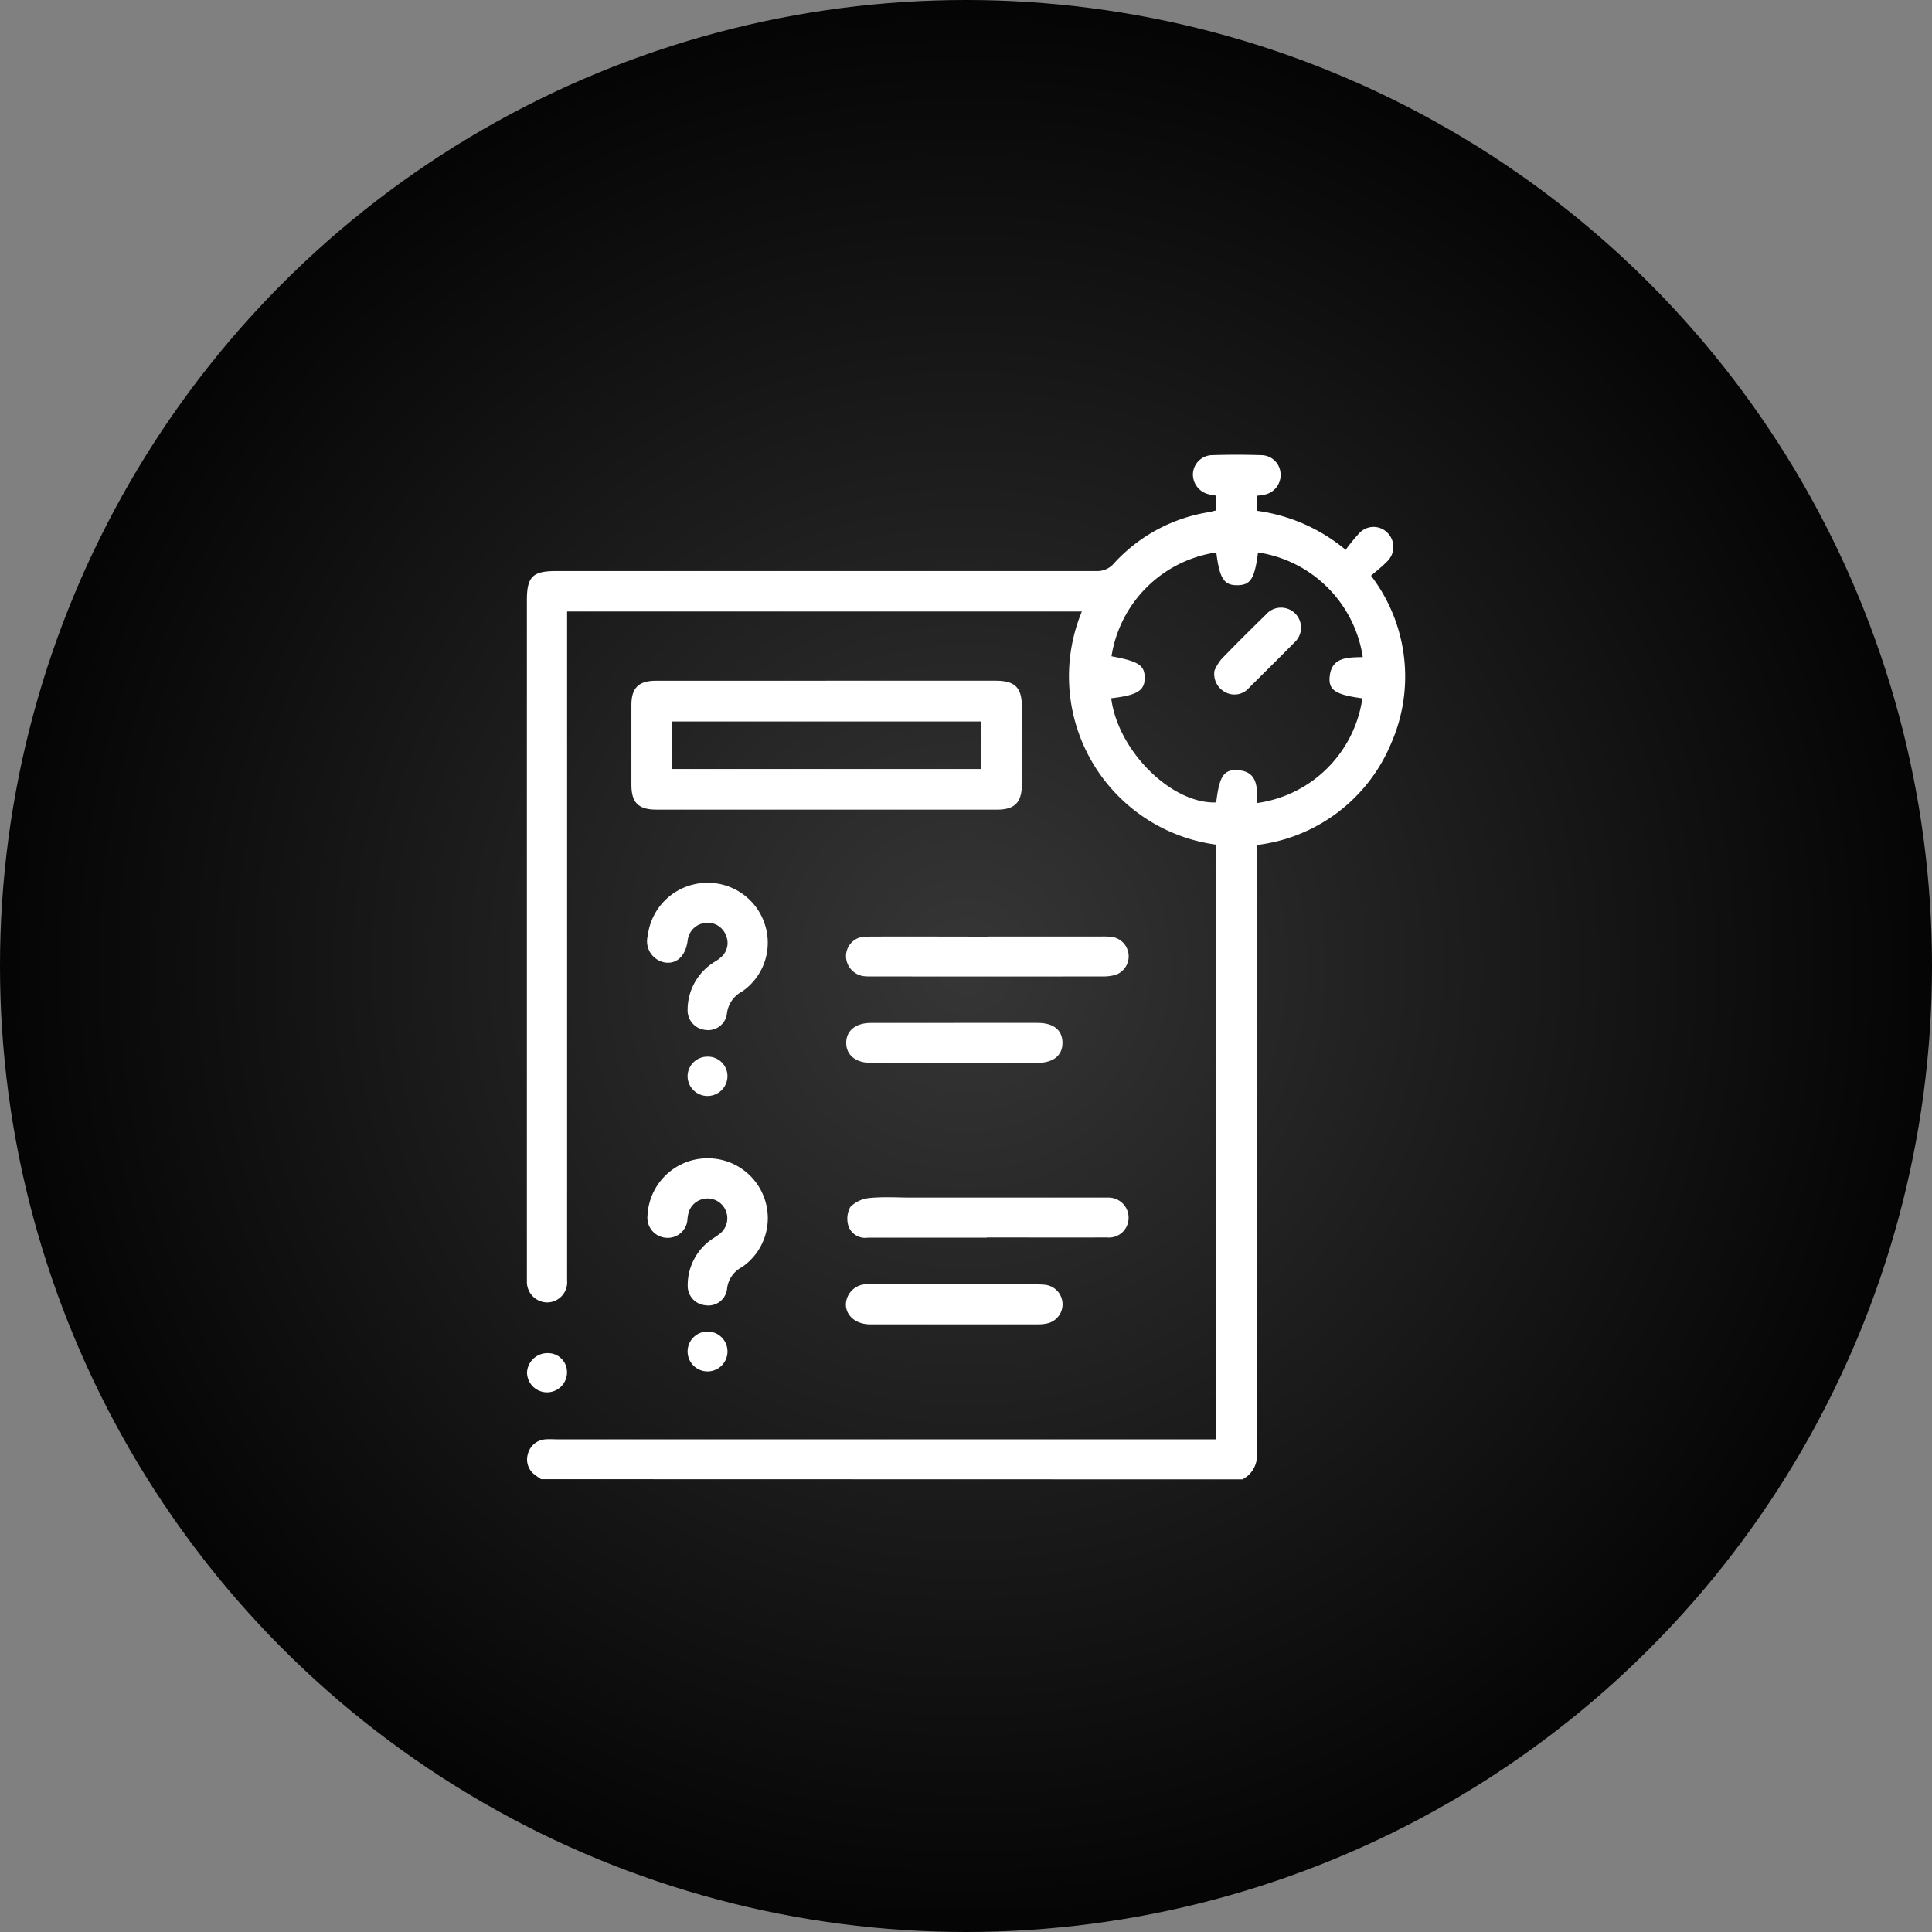
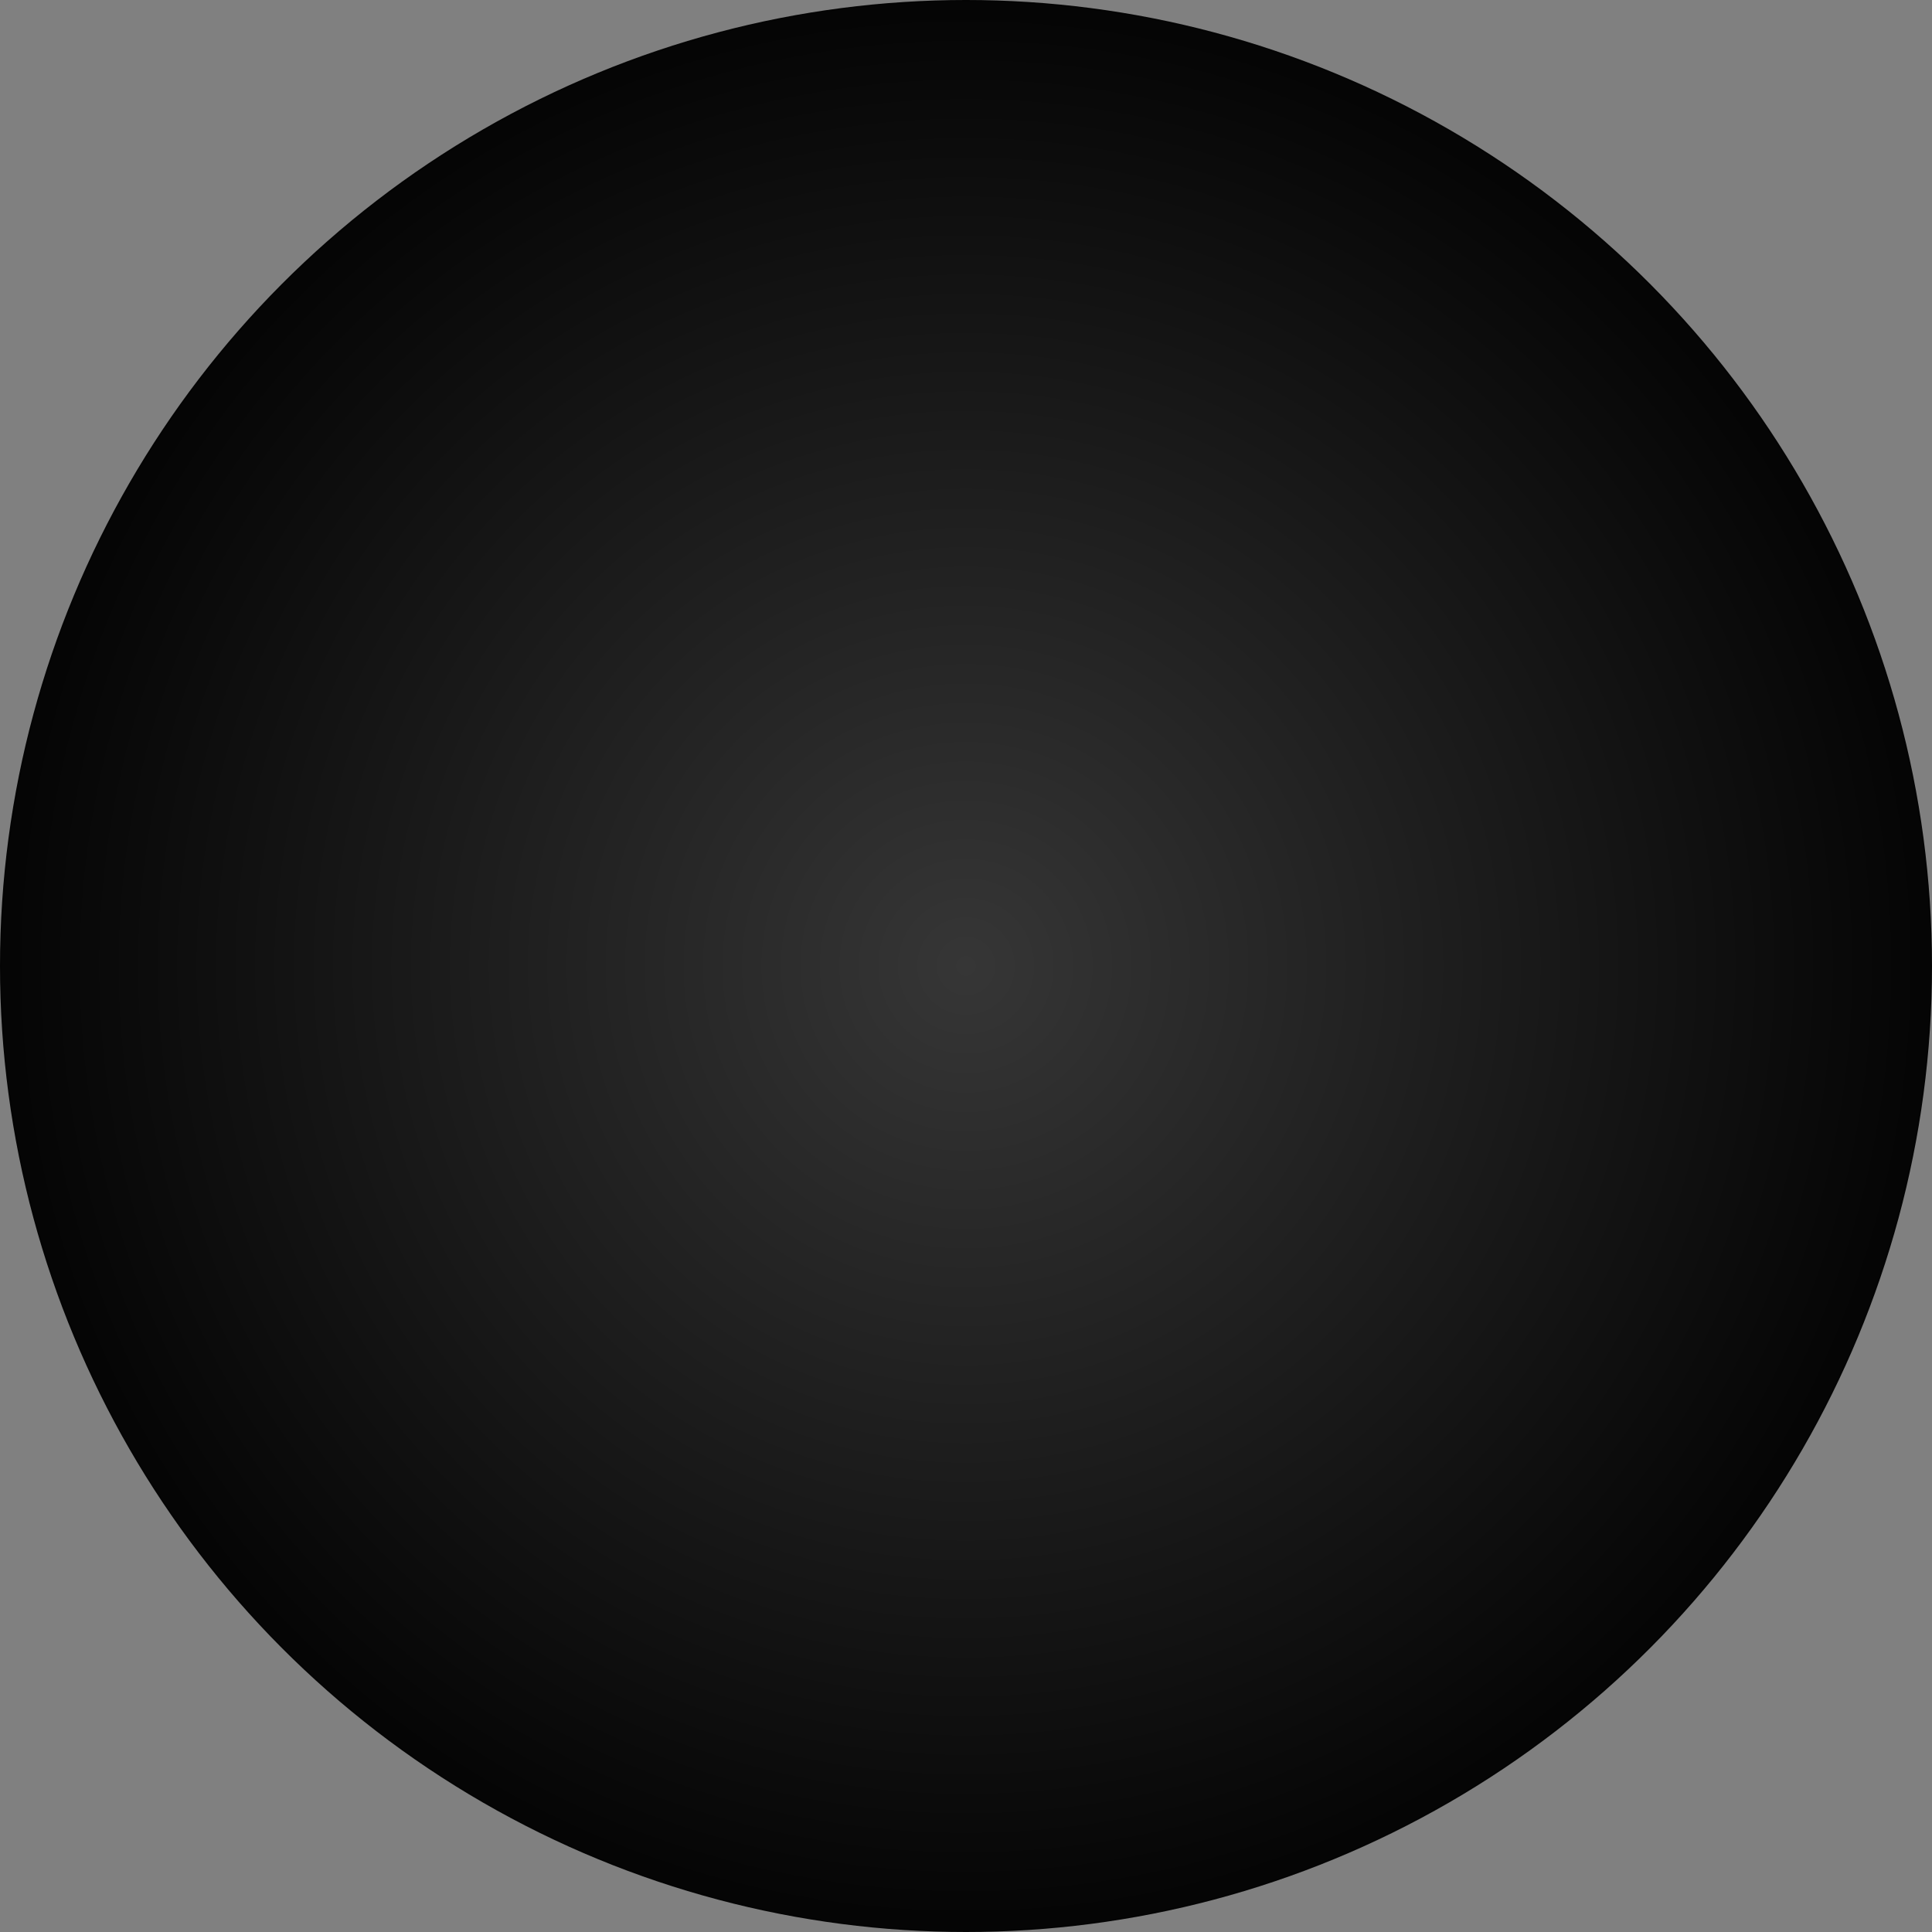
<svg xmlns="http://www.w3.org/2000/svg" width="64" height="64" viewBox="0 0 64 64">
  <rect x="0" y="0" width="64" height="64" fill="#808080" stroke="none" />
  <defs>
    <radialGradient id="a" cx="0.5" cy="0.5" r="0.5" gradientUnits="objectBoundingBox">
      <stop offset="0" stop-color="#363636" />
      <stop offset="1" stop-color="#040404" />
    </radialGradient>
    <clipPath id="b">
-       <rect width="34" height="34" fill="#fff" />
-     </clipPath>
+       </clipPath>
  </defs>
  <g transform="translate(-575 -2602)">
    <circle cx="32" cy="32" r="32" transform="translate(575 2602)" fill="url(#a)" />
    <g transform="translate(590 2617)" clip-path="url(#b)">
      <path d="M28.213,34.579c-.062-.043-.127-.084-.186-.131a.626.626,0,0,1-.251-.7.64.64,0,0,1,.6-.489c.121-.011.243,0,.365,0H50.58V13.56a5.625,5.625,0,0,1-4.452-7.725H29.076v.358q0,10.9,0,21.805a.668.668,0,0,1-.651.726.68.68,0,0,1-.681-.7c0-.088,0-.177,0-.265q0-11.151,0-22.3c0-.772.19-.963.957-.963q8.95,0,17.9,0a.727.727,0,0,0,.595-.26,5.405,5.405,0,0,1,3.087-1.683c.1-.017.192-.043.3-.067V2c-.083-.016-.177-.028-.268-.052a.673.673,0,0,1-.507-.69.651.651,0,0,1,.6-.6c.564-.019,1.129-.019,1.693,0a.644.644,0,0,1,.609.6.663.663,0,0,1-.5.7,2.439,2.439,0,0,1-.277.043V2.5a5.8,5.8,0,0,1,2.934,1.292,5.829,5.829,0,0,1,.441-.54.645.645,0,0,1,.949-.02.665.665,0,0,1-.021.95c-.16.166-.346.308-.529.468a5.5,5.5,0,0,1,.659,5.571,5.528,5.528,0,0,1-4.45,3.351V14q0,9.842.007,19.685a.886.886,0,0,1-.475.9ZM47.1,8.709c.224,1.752,2.008,3.51,3.478,3.451.1-.828.235-1.077.656-1.07.737.012.7.581.707,1.089a4.089,4.089,0,0,0,3.479-3.467c-.853-.114-1.112-.26-1.086-.676.043-.7.6-.677,1.1-.69a4.13,4.13,0,0,0-3.471-3.467c-.111.866-.242,1.077-.672,1.086-.453.009-.6-.213-.71-1.086A4.121,4.121,0,0,0,47.11,7.319c.9.166,1.1.3,1.1.716s-.24.576-1.108.674" transform="translate(-25.29 -0.579)" fill="#fff" />
      <path d="M73.244,85.258h5.611c.636,0,.865.224.867.853q0,1.292,0,2.584c0,.592-.234.834-.818.834q-5.644,0-11.288,0c-.6,0-.828-.234-.829-.82q0-1.325,0-2.65c0-.564.242-.8.814-.8q2.822,0,5.644,0m5.132,1.351H68.134v1.573H78.376Z" transform="translate(-60.871 -77.709)" fill="#fff" />
      <path d="M151.806,180.979h3.747a2.9,2.9,0,0,1,.364.011.651.651,0,0,1,.147,1.252,1.462,1.462,0,0,1-.456.059q-3.814.005-7.628,0a2.063,2.063,0,0,1-.232-.005.676.676,0,0,1-.632-.683.649.649,0,0,1,.675-.631c1.338-.008,2.675,0,4.013,0Z" transform="translate(-134.091 -164.955)" fill="#fff" />
      <path d="M152.259,279.907q-1.973,0-3.946,0a.586.586,0,0,1-.636-.376.81.81,0,0,1,.058-.639,1.028,1.028,0,0,1,.648-.3c.46-.045.927-.013,1.391-.013h6.168c.111,0,.222,0,.331,0a.665.665,0,0,1,.68.7.648.648,0,0,1-.716.62c-1.326.006-2.653,0-3.979,0" transform="translate(-134.568 -253.907)" fill="#fff" />
      <path d="M74.814,160.877a1.983,1.983,0,0,1,1.905,1.376,1.959,1.959,0,0,1-.75,2.223.951.951,0,0,0-.508.753.624.624,0,0,1-.7.523.652.652,0,0,1-.6-.672,1.863,1.863,0,0,1,.828-1.542c.081-.058.172-.1.246-.168a.625.625,0,0,0,.2-.743.642.642,0,0,0-.679-.421.65.65,0,0,0-.581.512.746.746,0,0,0-.016.1c-.074.485-.36.755-.744.7a.715.715,0,0,1-.573-.892,1.987,1.987,0,0,1,1.971-1.748" transform="translate(-66.383 -146.633)" fill="#fff" />
      <path d="M74.831,263.94a1.986,1.986,0,0,1,1.894,1.392,1.965,1.965,0,0,1-.771,2.216.916.916,0,0,0-.489.727.622.622,0,0,1-.719.533.64.64,0,0,1-.584-.65,1.848,1.848,0,0,1,.814-1.547,3.065,3.065,0,0,0,.271-.189.655.655,0,1,0-1.054-.689,1.323,1.323,0,0,0-.039.227.653.653,0,0,1-.723.612.665.665,0,0,1-.6-.738,1.99,1.99,0,0,1,2-1.894" transform="translate(-66.381 -240.57)" fill="#fff" />
      <path d="M150.719,213.277q1.376,0,2.752,0c.524,0,.816.235.821.653s-.294.672-.838.672q-2.752,0-5.5,0c-.507,0-.821-.253-.827-.656s.307-.667.811-.668q1.393,0,2.785,0" transform="translate(-134.096 -194.392)" fill="#fff" />
-       <path d="M150.664,311.12h2.652a2.785,2.785,0,0,1,.364.014.65.65,0,0,1,.084,1.271,1.3,1.3,0,0,1-.328.038q-2.785,0-5.569,0c-.618,0-.974-.493-.717-.972a.7.7,0,0,1,.7-.353c.939,0,1.879,0,2.818,0" transform="translate(-134.044 -283.572)" fill="#fff" />
+       <path d="M150.664,311.12h2.652a2.785,2.785,0,0,1,.364.014.65.65,0,0,1,.084,1.271,1.3,1.3,0,0,1-.328.038q-2.785,0-5.569,0c-.618,0-.974-.493-.717-.972a.7.7,0,0,1,.7-.353" transform="translate(-134.044 -283.572)" fill="#fff" />
      <path d="M89.165,329.505a.66.66,0,0,1-1.321.005.66.66,0,0,1,1.321-.005" transform="translate(-80.066 -299.738)" fill="#fff" />
      <path d="M88.492,225.917a.649.649,0,0,1,.67.631.66.66,0,1,1-1.321.023.655.655,0,0,1,.65-.654" transform="translate(-80.064 -205.914)" fill="#fff" />
      <path d="M29.088,337.429a.662.662,0,1,1-1.325,0,.677.677,0,0,1,.707-.635.627.627,0,0,1,.618.64" transform="translate(-25.305 -306.969)" fill="#fff" />
      <path d="M284.931,59.969a1.6,1.6,0,0,1,.228-.38c.481-.5.977-.991,1.475-1.477a.662.662,0,1,1,.938.929c-.494.505-1,1-1.5,1.5a.632.632,0,0,1-.759.149.68.68,0,0,1-.381-.719" transform="translate(-259.702 -52.75)" fill="#fff" />
    </g>
  </g>
</svg>